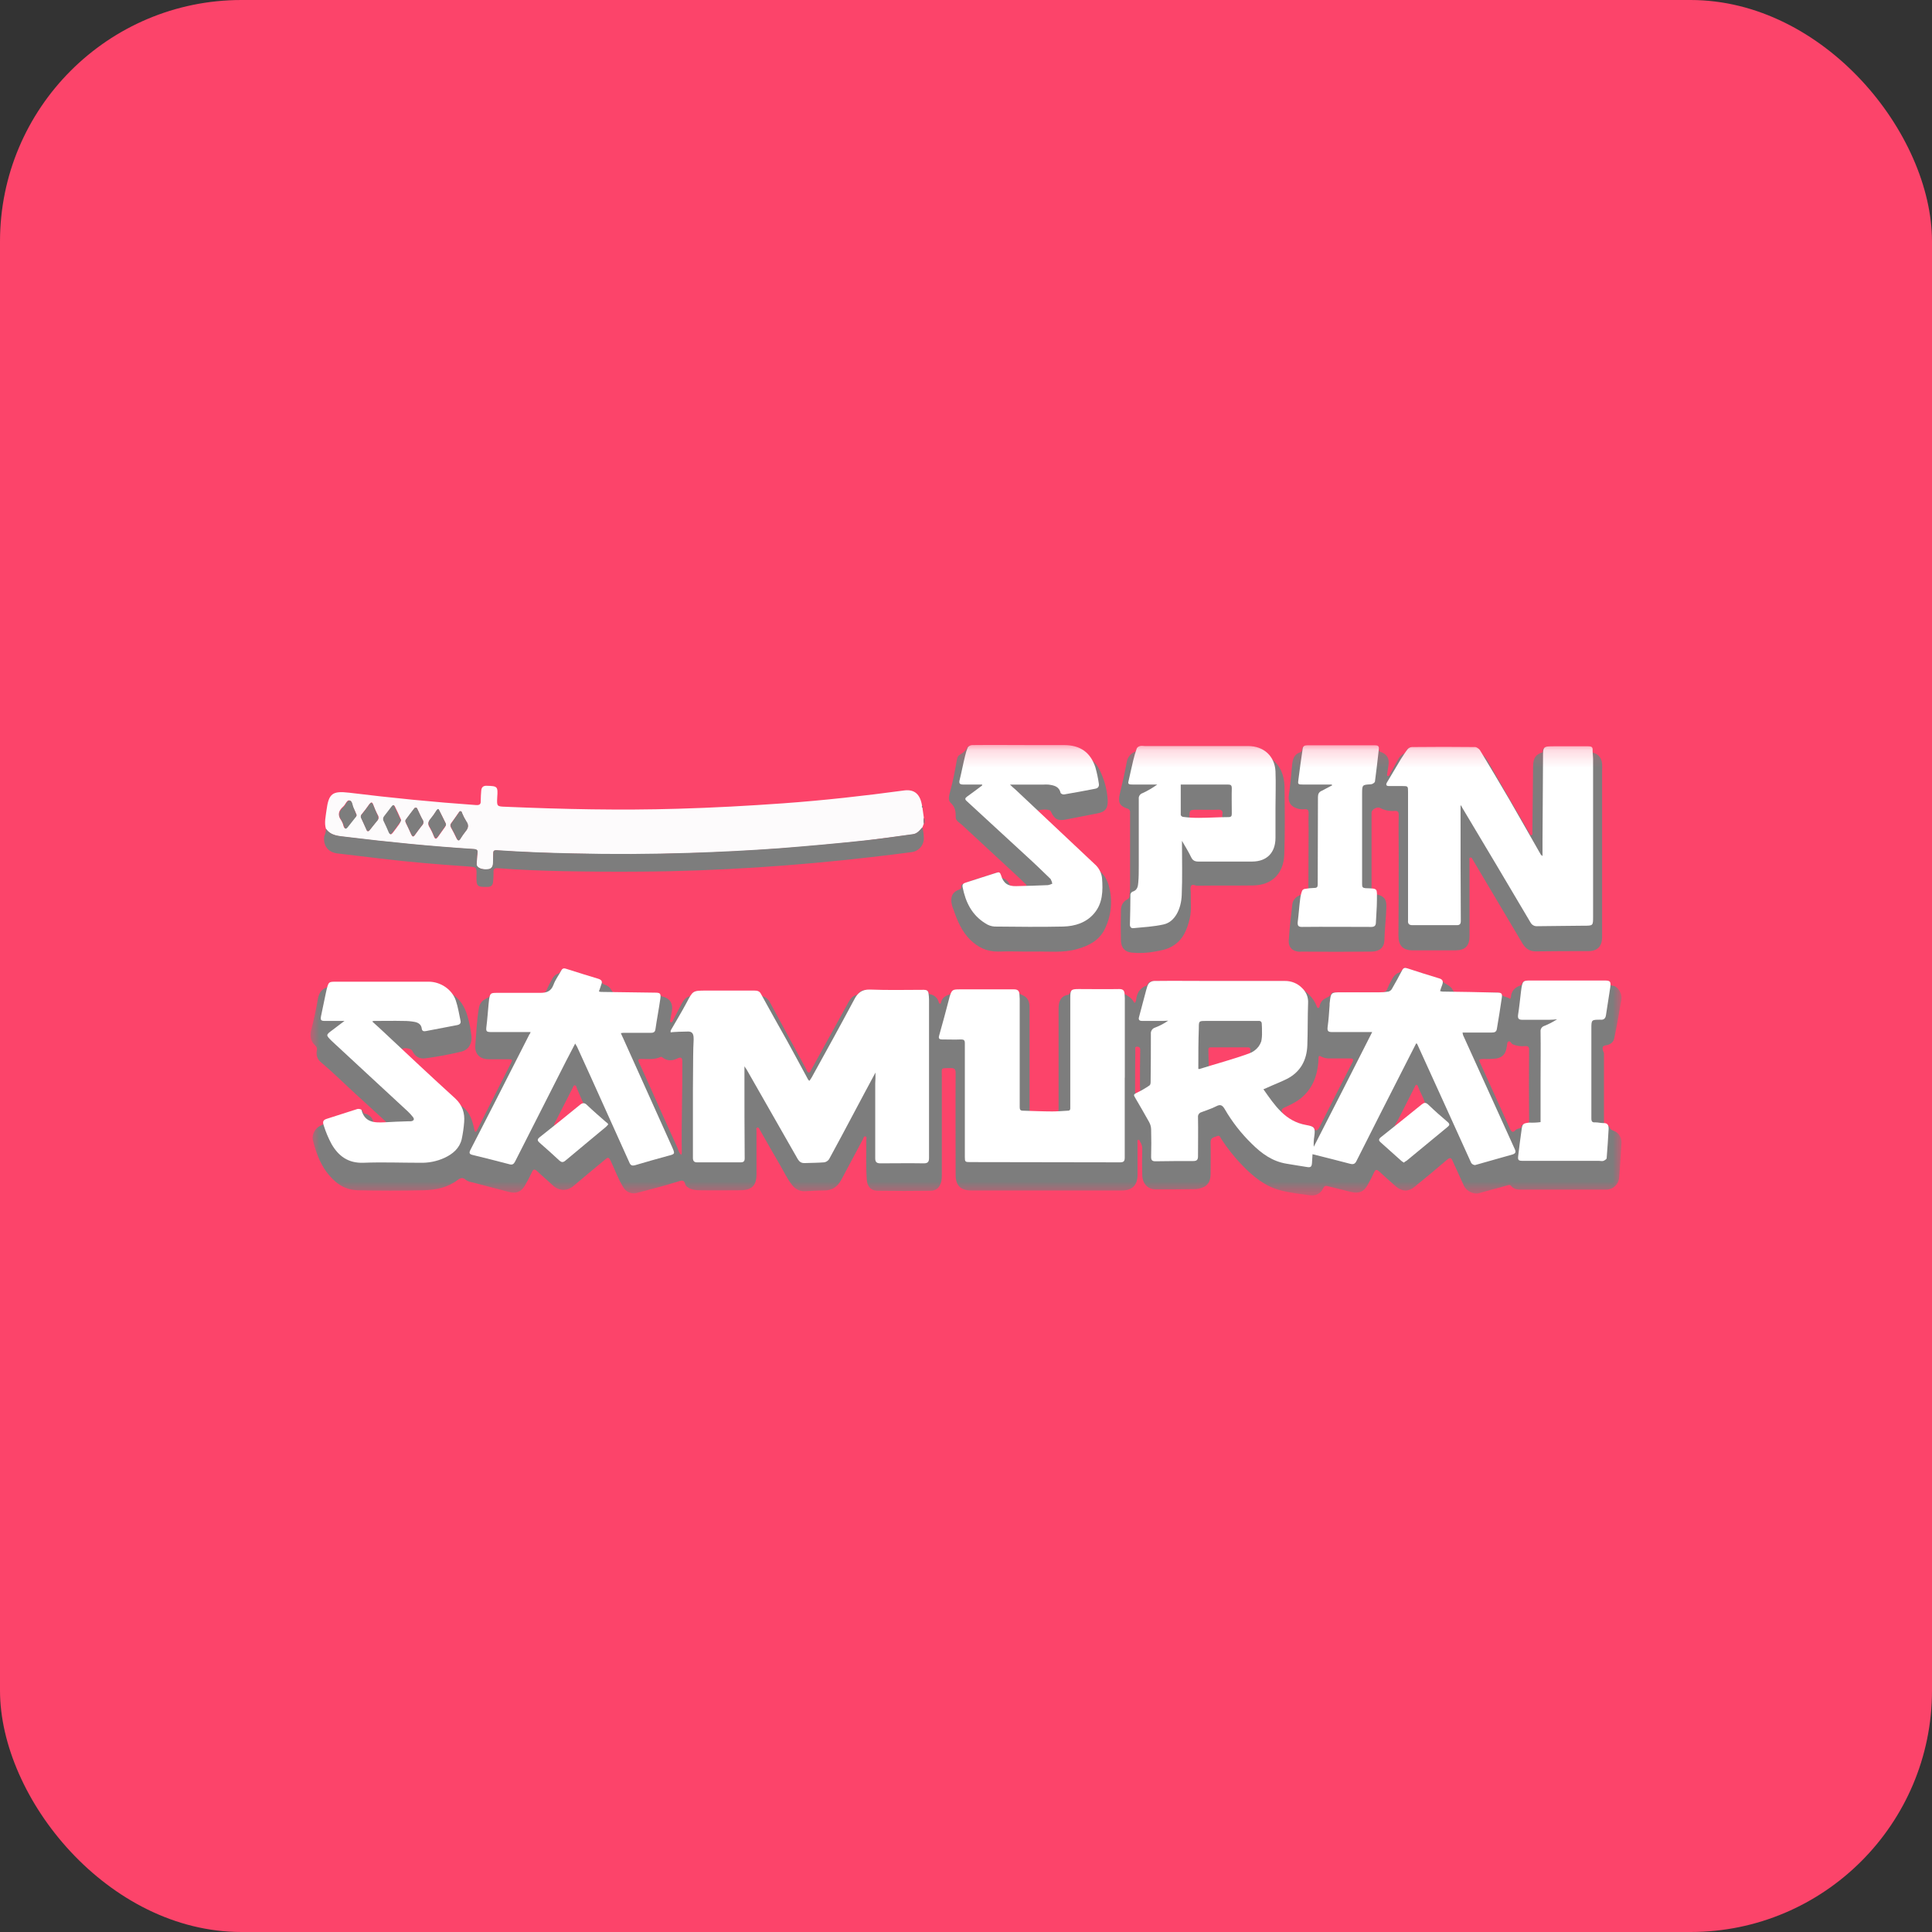
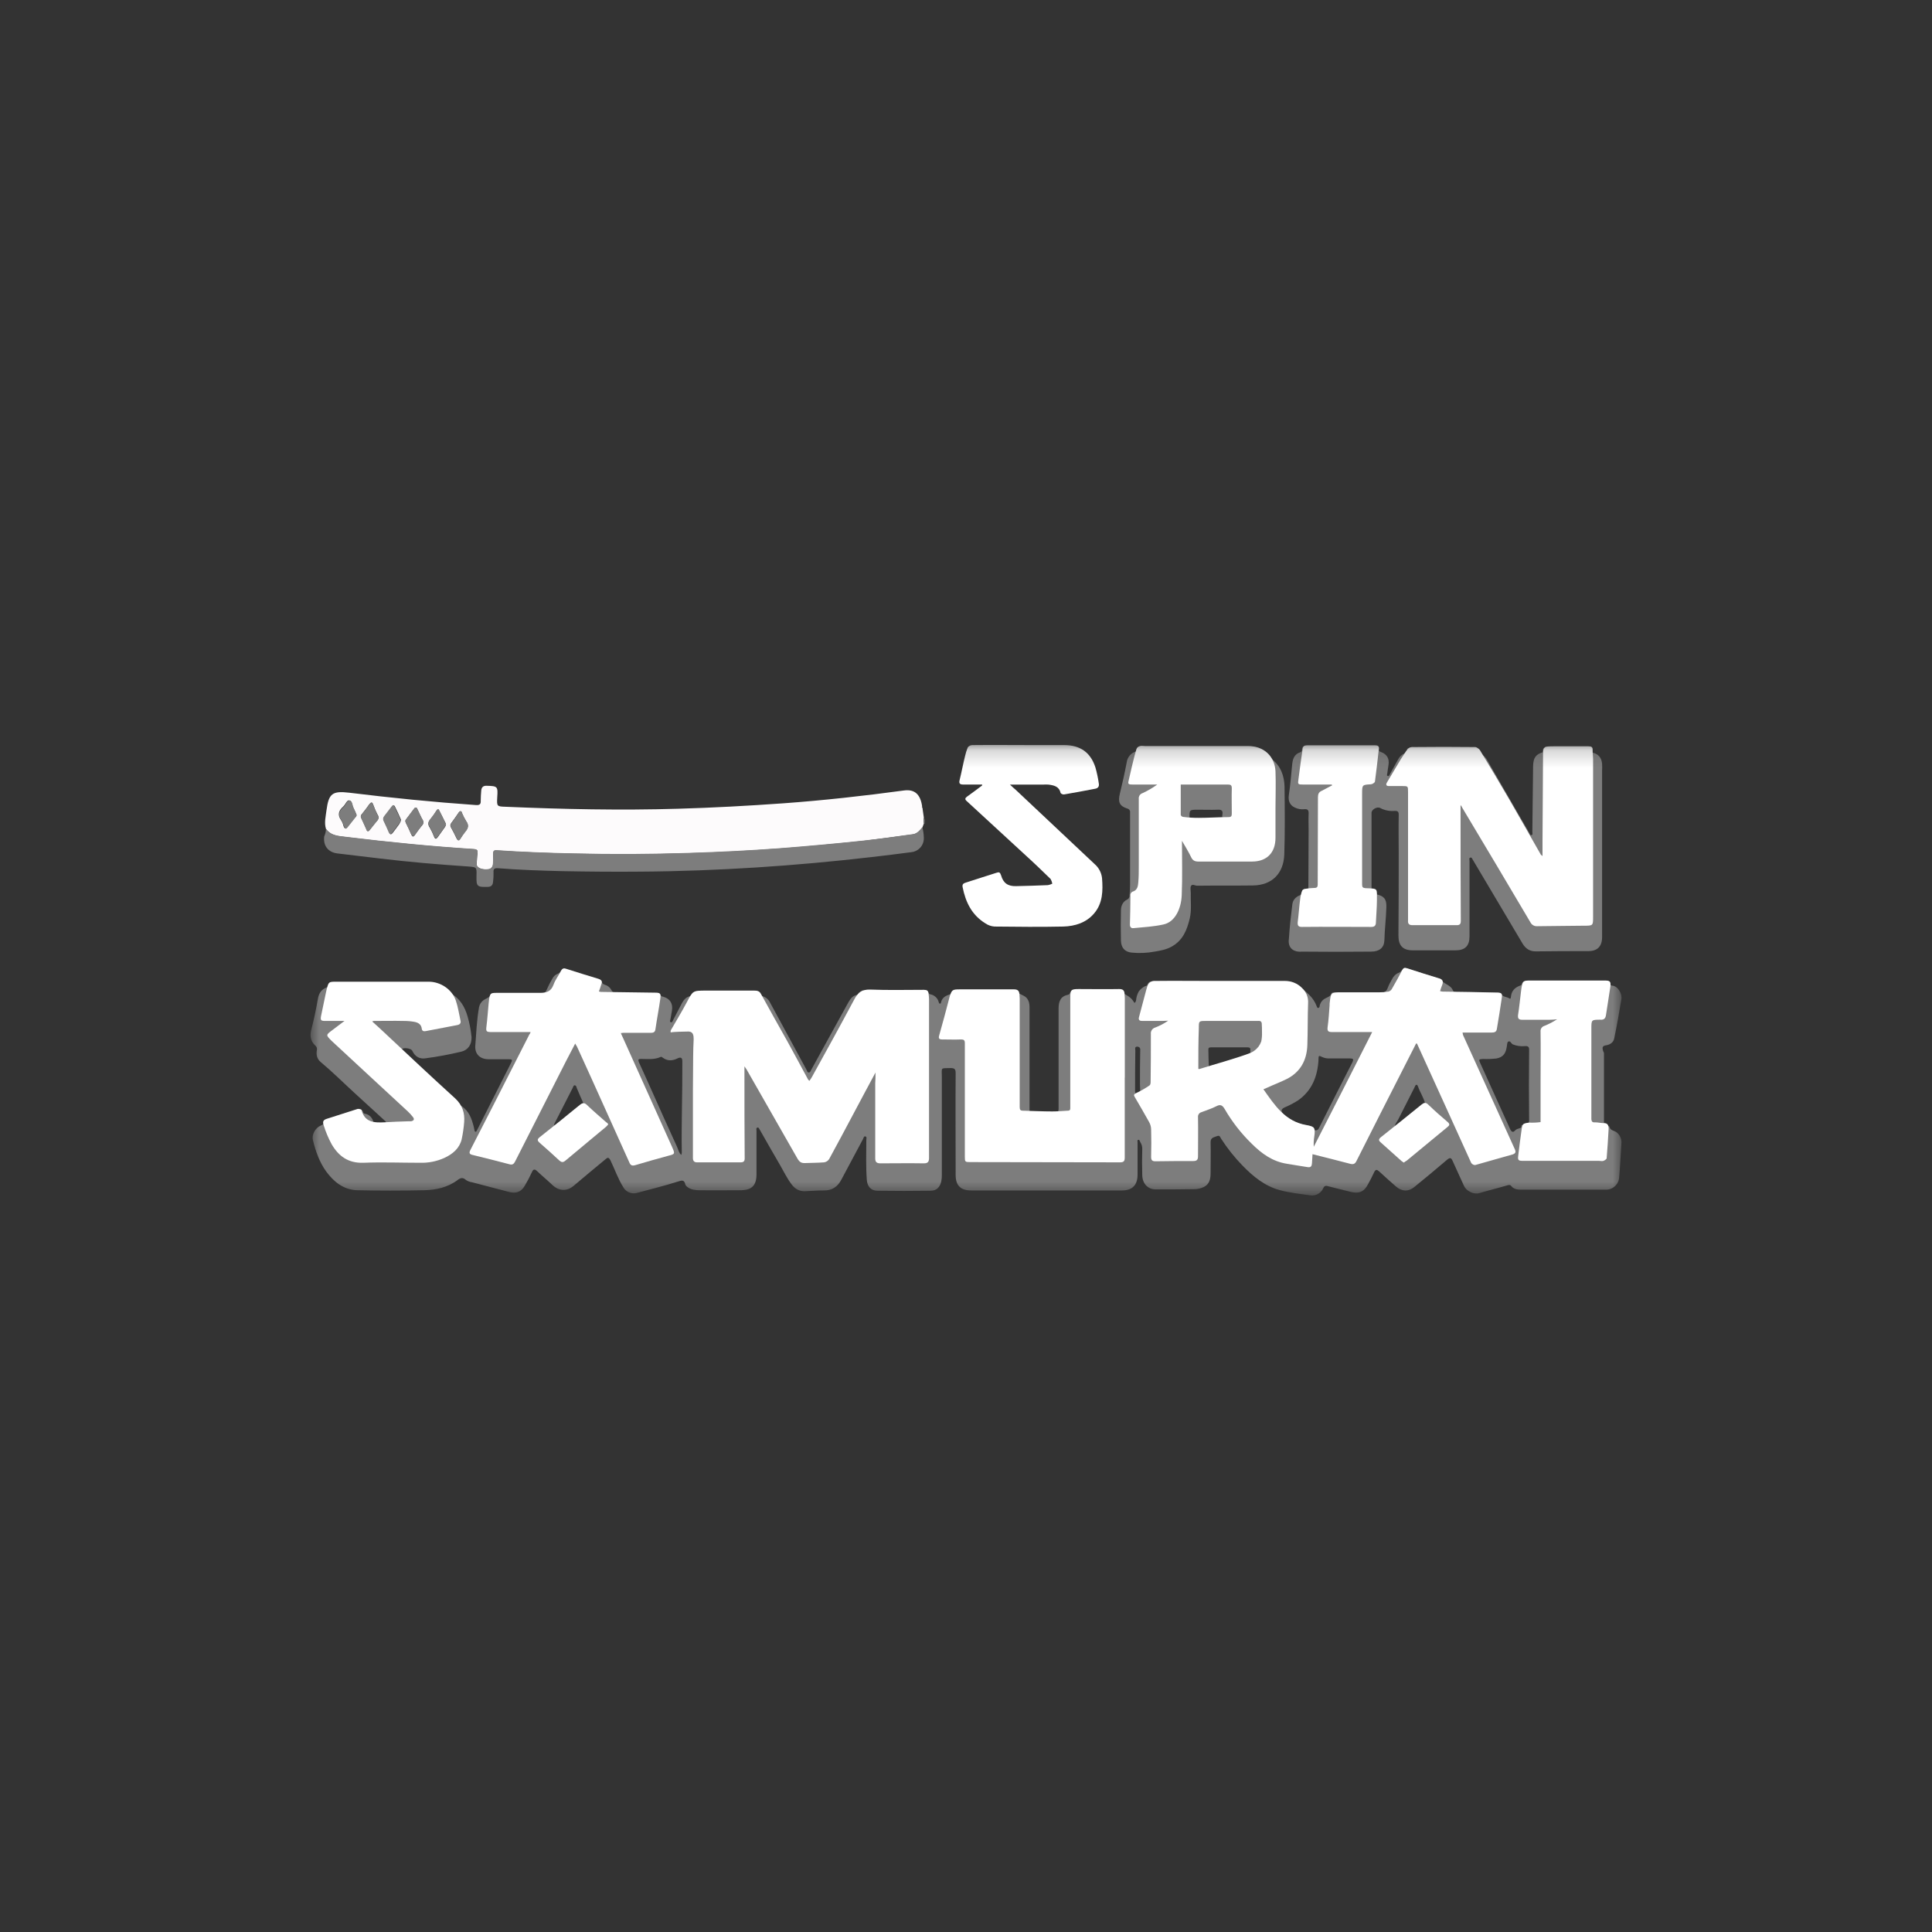
<svg xmlns="http://www.w3.org/2000/svg" width="112" height="112" viewBox="0 0 112 112" fill="none">
  <rect x="0" y="0" width="112" height="112" fill="#333333" stroke="none" />
-   <rect width="112" height="112" rx="14" fill="#FC446A" />
  <mask id="mask0_3435_22525" style="mask-type:luminance" maskUnits="userSpaceOnUse" x="18" y="43" width="76" height="27">
    <path d="M94 43.186H18V69.306H94V43.186Z" fill="white" />
  </mask>
  <g mask="url(#mask0_3435_22525)">
    <path d="M53.472 46.812C53.501 47.011 53.529 47.212 53.556 47.399C53.528 47.511 53.528 47.629 53.556 47.742C53.528 47.813 53.499 47.885 53.472 47.97C53.329 48.14 53.171 48.328 52.928 48.371C51.984 48.499 51.025 48.625 50.082 48.742C48.465 48.912 46.849 49.072 45.233 49.186C43.487 49.315 41.728 49.415 39.982 49.458C37.736 49.529 35.494 49.543 33.245 49.487C31.756 49.458 30.27 49.402 28.782 49.301C28.638 49.286 28.595 49.344 28.595 49.47C28.595 49.67 28.581 49.87 28.581 50.07C28.585 50.111 28.581 50.152 28.569 50.192C28.557 50.231 28.537 50.267 28.51 50.298C28.483 50.329 28.45 50.354 28.413 50.371C28.376 50.389 28.336 50.399 28.295 50.4C27.952 50.429 27.68 50.329 27.637 50.157C27.622 50.128 27.637 50.099 27.637 50.057C27.651 49.87 27.651 49.671 27.68 49.484C27.709 49.298 27.651 49.241 27.465 49.23C24.991 49.073 22.53 48.83 20.084 48.529C19.655 48.471 19.198 48.471 18.899 48.057C18.784 47.7 18.884 47.328 18.927 46.97C19.056 45.997 19.27 45.84 20.244 45.954C22.689 46.254 25.136 46.498 27.582 46.669C27.781 46.684 27.882 46.641 27.868 46.426C27.868 46.227 27.882 46.026 27.897 45.84C27.911 45.64 28.011 45.539 28.226 45.553C28.841 45.568 28.87 45.596 28.826 46.211C28.798 46.74 28.798 46.755 29.312 46.769C32.646 46.912 35.964 46.984 39.297 46.884C41.33 46.826 43.374 46.714 45.406 46.569C47.751 46.399 50.083 46.139 52.401 45.825C53.015 45.74 53.359 46.039 53.459 46.757C53.443 46.769 53.429 46.797 53.472 46.812ZM24.148 46.828C24.063 46.813 24.033 46.842 24.019 46.871C23.861 47.085 23.704 47.3 23.533 47.515C23.475 47.586 23.504 47.643 23.533 47.714C23.646 47.929 23.747 48.157 23.845 48.385C23.903 48.499 23.959 48.543 24.045 48.414C24.188 48.214 24.317 48.028 24.474 47.842C24.513 47.802 24.537 47.751 24.543 47.696C24.548 47.642 24.534 47.587 24.503 47.541C24.389 47.341 24.303 47.126 24.203 46.926C24.175 46.869 24.161 46.828 24.148 46.828ZM26.694 47.028C26.651 47.028 26.623 47.071 26.594 47.099C26.451 47.313 26.308 47.514 26.15 47.728C26.079 47.828 26.107 47.897 26.15 47.982C26.265 48.182 26.365 48.383 26.465 48.597C26.523 48.726 26.594 48.754 26.68 48.626C26.771 48.478 26.871 48.335 26.979 48.199C27.148 48.013 27.178 47.827 27.022 47.612C26.932 47.459 26.851 47.302 26.779 47.14C26.765 47.082 26.751 47.026 26.693 47.026L26.694 47.028ZM20.671 47.241C20.621 47.102 20.559 46.968 20.485 46.84C20.4 46.683 20.414 46.411 20.242 46.397C20.099 46.382 20.027 46.651 19.884 46.769C19.63 46.997 19.555 47.24 19.77 47.541C19.838 47.645 19.887 47.762 19.913 47.884C19.971 48.053 20.042 48.07 20.142 47.927C20.285 47.741 20.428 47.57 20.571 47.383C20.6 47.372 20.625 47.353 20.643 47.327C20.661 47.302 20.671 47.272 20.671 47.241ZM23.246 47.556V47.513C23.131 47.251 23.017 46.997 22.888 46.743C22.831 46.643 22.774 46.7 22.731 46.758C22.588 46.944 22.445 47.144 22.301 47.316C22.262 47.355 22.238 47.406 22.233 47.461C22.228 47.516 22.242 47.571 22.273 47.616C22.372 47.816 22.472 48.031 22.559 48.245C22.616 48.403 22.688 48.389 22.773 48.274C22.902 48.117 23.016 47.945 23.145 47.774C23.187 47.705 23.221 47.632 23.246 47.555V47.556ZM21.329 48.183C21.387 48.183 21.414 48.14 21.444 48.098C21.587 47.929 21.715 47.741 21.858 47.583C21.907 47.538 21.938 47.476 21.943 47.41C21.948 47.344 21.928 47.278 21.887 47.226C21.788 47.037 21.703 46.841 21.633 46.639C21.576 46.481 21.519 46.496 21.419 46.61C21.276 46.81 21.133 47.011 20.975 47.197C20.944 47.225 20.924 47.264 20.919 47.306C20.913 47.348 20.923 47.39 20.946 47.426C21.046 47.626 21.133 47.841 21.233 48.055C21.257 48.113 21.257 48.183 21.329 48.183ZM25.85 47.759C25.721 47.505 25.596 47.23 25.449 46.973C25.406 46.888 25.349 46.944 25.306 47.001C25.192 47.171 25.077 47.344 24.949 47.502C24.805 47.659 24.791 47.803 24.92 47.988C25.015 48.153 25.096 48.325 25.163 48.503C25.221 48.66 25.292 48.646 25.377 48.532L25.806 47.929C25.821 47.87 25.864 47.827 25.85 47.759Z" fill="#FDFBFC" />
    <path d="M18.896 48.042C19.182 48.457 19.64 48.457 20.082 48.514C22.542 48.815 25.003 49.058 27.463 49.215C27.649 49.23 27.717 49.286 27.677 49.469C27.648 49.655 27.648 49.841 27.634 50.042V50.142C27.677 50.311 27.949 50.428 28.292 50.385C28.478 50.37 28.564 50.242 28.578 50.055C28.578 49.855 28.593 49.655 28.593 49.455C28.593 49.326 28.636 49.285 28.779 49.285C30.267 49.385 31.754 49.443 33.242 49.472C35.488 49.529 37.73 49.515 39.98 49.443C41.725 49.385 43.484 49.3 45.23 49.171C46.847 49.042 48.463 48.899 50.079 48.727C51.038 48.627 51.982 48.484 52.926 48.355C53.169 48.327 53.312 48.141 53.469 47.955C53.52 48.147 53.548 48.344 53.554 48.542C53.568 48.749 53.502 48.955 53.369 49.115C53.235 49.275 53.045 49.377 52.838 49.4C52.066 49.5 51.294 49.6 50.521 49.686C48.304 49.943 46.087 50.144 43.87 50.286C41.624 50.429 39.393 50.515 37.147 50.529C35.631 50.544 34.114 50.529 32.598 50.501C31.354 50.472 30.11 50.429 28.865 50.331C28.665 50.317 28.593 50.374 28.61 50.585C28.615 50.767 28.606 50.949 28.582 51.129C28.567 51.315 28.467 51.415 28.267 51.415C27.652 51.43 27.609 51.386 27.623 50.772C27.637 50.257 27.637 50.271 27.108 50.228C25.42 50.114 23.733 49.974 22.044 49.77L19.541 49.472C19.011 49.401 18.725 49.014 18.797 48.485C18.86 48.346 18.894 48.195 18.896 48.042Z" fill="#7D7D7D" />
    <path d="M53.569 47.759C53.541 47.647 53.541 47.529 53.569 47.416C53.64 47.516 53.598 47.645 53.598 47.746C53.598 47.749 53.597 47.753 53.594 47.756C53.591 47.759 53.587 47.76 53.584 47.76C53.584 47.775 53.569 47.76 53.569 47.76V47.759Z" fill="#7D7D7D" />
-     <path d="M53.472 46.812C53.429 46.783 53.429 46.754 53.458 46.727C53.529 46.754 53.529 46.783 53.472 46.812Z" fill="#7D7D7D" />
    <path d="M24.147 46.828C24.162 46.828 24.176 46.871 24.205 46.912C24.305 47.127 24.391 47.327 24.505 47.527C24.536 47.573 24.55 47.628 24.545 47.683C24.54 47.737 24.515 47.789 24.477 47.828C24.333 48.014 24.19 48.214 24.047 48.4C23.962 48.529 23.904 48.485 23.847 48.371C23.747 48.143 23.633 47.928 23.532 47.699C23.503 47.628 23.475 47.57 23.532 47.499C23.69 47.285 23.847 47.07 24.018 46.856C24.032 46.84 24.061 46.812 24.147 46.828Z" fill="#7D7D7D" />
    <path d="M26.693 47.026C26.764 47.026 26.777 47.084 26.793 47.14C26.859 47.304 26.941 47.462 27.036 47.612C27.193 47.826 27.15 48.013 26.992 48.199C26.884 48.336 26.784 48.479 26.692 48.628C26.607 48.771 26.549 48.742 26.478 48.599C26.378 48.4 26.278 48.184 26.163 47.984C26.119 47.9 26.091 47.815 26.163 47.73C26.306 47.531 26.449 47.316 26.606 47.101C26.622 47.055 26.639 47.026 26.693 47.026Z" fill="#7D7D7D" />
    <path d="M20.67 47.241C20.667 47.301 20.642 47.357 20.599 47.398C20.457 47.584 20.313 47.759 20.169 47.941C20.055 48.084 20 48.07 19.941 47.898C19.908 47.778 19.86 47.663 19.798 47.555C19.569 47.255 19.655 47.011 19.912 46.783C20.041 46.669 20.112 46.397 20.269 46.411C20.439 46.425 20.427 46.712 20.512 46.855C20.556 46.969 20.612 47.112 20.67 47.241Z" fill="#7D7D7D" />
    <path d="M23.245 47.555C23.231 47.64 23.16 47.698 23.116 47.769C23.002 47.941 22.873 48.098 22.744 48.267C22.659 48.382 22.601 48.396 22.529 48.239C22.445 48.024 22.343 47.824 22.243 47.609C22.216 47.563 22.204 47.508 22.209 47.454C22.214 47.4 22.236 47.349 22.272 47.309L22.701 46.751C22.745 46.693 22.816 46.622 22.859 46.736C22.988 46.99 23.102 47.251 23.216 47.509C23.245 47.513 23.245 47.541 23.245 47.555Z" fill="#7D7D7D" />
    <path d="M21.329 48.183C21.258 48.168 21.258 48.112 21.229 48.069C21.129 47.854 21.043 47.654 20.943 47.439C20.919 47.404 20.909 47.362 20.915 47.32C20.92 47.278 20.94 47.239 20.972 47.211C21.129 47.024 21.272 46.825 21.416 46.624C21.5 46.509 21.559 46.495 21.63 46.653C21.714 46.852 21.787 47.053 21.884 47.239C21.955 47.383 21.955 47.483 21.855 47.597C21.712 47.766 21.583 47.94 21.44 48.112C21.415 48.142 21.389 48.183 21.329 48.183Z" fill="#7D7D7D" />
    <path d="M25.85 47.759C25.857 47.785 25.856 47.812 25.848 47.837C25.841 47.862 25.826 47.885 25.807 47.902L25.378 48.503C25.293 48.617 25.235 48.632 25.163 48.474C25.097 48.296 25.016 48.124 24.92 47.959C24.806 47.773 24.806 47.644 24.949 47.473C25.081 47.316 25.2 47.148 25.306 46.972C25.35 46.915 25.406 46.858 25.45 46.944C25.593 47.227 25.721 47.498 25.85 47.759Z" fill="#7D7D7D" />
    <path d="M93.081 60.601C93.324 60.572 93.539 60.432 93.581 60.186C93.739 59.424 93.868 58.67 93.996 57.912C94.039 57.625 93.81 57.168 93.467 57.139C93.437 57.141 93.407 57.132 93.384 57.114C93.36 57.095 93.344 57.069 93.338 57.039C93.324 56.853 93.195 56.87 93.067 56.87H88.663C88.477 56.87 88.277 56.812 88.205 57.084C88.205 57.113 88.147 57.127 88.105 57.142C87.804 57.256 87.619 57.457 87.59 57.785C87.59 57.843 87.561 57.929 87.505 57.885C87.362 57.785 87.162 57.801 87.061 57.671C86.961 57.541 86.862 57.542 86.733 57.542H84.498C84.369 57.542 84.269 57.514 84.212 57.385C84.083 57.084 83.682 57.055 83.525 56.77C83.51 56.756 83.482 56.756 83.454 56.741C82.825 56.541 82.195 56.341 81.565 56.154C81.494 56.126 81.408 56.054 81.337 56.169C81.322 56.183 81.308 56.212 81.293 56.226C81.222 56.27 81.194 56.355 81.107 56.384C80.893 56.455 80.764 56.627 80.663 56.828C80.573 56.978 80.496 57.135 80.435 57.299C80.364 57.486 80.248 57.542 80.049 57.542C79.176 57.528 78.303 57.542 77.431 57.542C77.346 57.542 77.217 57.514 77.188 57.586C77.13 57.772 76.959 57.8 76.816 57.886C76.734 57.929 76.664 57.99 76.609 58.065C76.555 58.139 76.518 58.225 76.501 58.316C76.504 58.34 76.499 58.364 76.486 58.385C76.473 58.406 76.453 58.422 76.43 58.43C76.359 58.444 76.345 58.372 76.33 58.33C76.144 57.83 75.757 57.514 75.343 57.229C75.314 57.2 75.285 57.186 75.258 57.158C75.029 56.944 74.757 56.886 74.457 56.886H67.061C66.847 56.886 66.603 56.815 66.503 57.115C66.489 57.144 66.418 57.158 66.374 57.172C66.234 57.244 66.111 57.347 66.017 57.473C65.928 57.631 65.874 57.807 65.859 57.988C65.845 58.059 65.788 58.202 65.731 58.088C65.588 57.834 65.344 57.702 65.101 57.573C65.073 57.43 64.958 57.459 64.858 57.459H63.599C63.099 57.459 62.598 57.43 62.111 57.473L62.097 57.459C62.093 57.459 62.089 57.46 62.087 57.463C62.084 57.465 62.082 57.469 62.082 57.473C62.025 57.544 62.011 57.659 61.896 57.673C61.467 57.758 61.367 58.088 61.367 58.459V64.282C61.367 64.451 61.309 64.525 61.167 64.554H59.812C59.654 64.482 59.683 64.354 59.683 64.224V58.399C59.683 58.145 59.626 57.898 59.397 57.755C59.239 57.655 59.04 57.612 58.911 57.454H58.753C58.737 57.439 58.717 57.429 58.696 57.425H55.46C55.438 57.429 55.418 57.439 55.402 57.454H55.263C55.249 57.425 55.235 57.44 55.22 57.454V57.483C55.224 57.483 55.228 57.485 55.23 57.487C55.233 57.49 55.235 57.494 55.235 57.498C55.231 57.498 55.227 57.496 55.224 57.493C55.222 57.491 55.22 57.487 55.22 57.483C55.191 57.526 55.163 57.583 55.136 57.626C54.864 57.697 54.606 57.812 54.549 58.127C54.548 58.142 54.541 58.156 54.531 58.166C54.52 58.177 54.506 58.183 54.491 58.184C54.448 58.184 54.433 58.141 54.42 58.1C54.392 57.984 54.331 57.88 54.245 57.799C54.158 57.717 54.05 57.663 53.934 57.641C53.907 57.638 53.882 57.626 53.862 57.608C53.842 57.591 53.827 57.568 53.819 57.541C53.791 57.398 53.705 57.398 53.591 57.398C52.432 57.398 51.287 57.398 50.129 57.413C50.058 57.413 49.986 57.384 49.929 57.456C49.875 57.472 49.829 57.508 49.8 57.556C49.757 57.541 49.757 57.57 49.771 57.599C49.757 57.628 49.728 57.642 49.714 57.67C49.442 57.699 49.313 57.885 49.185 58.1L47.035 62.004C46.991 62.075 46.977 62.173 46.891 62.173C46.791 62.173 46.791 62.073 46.748 62.004C46.047 60.716 45.347 59.415 44.645 58.127C44.596 58.023 44.521 57.932 44.429 57.862C44.337 57.793 44.23 57.746 44.116 57.726C44.045 57.641 44.032 57.512 43.888 57.498C43.873 57.483 43.873 57.469 43.859 57.469H40.311C40.297 57.469 40.297 57.483 40.282 57.498C40.139 57.512 40.113 57.655 40.039 57.741C39.796 57.784 39.653 57.94 39.539 58.141L39.024 59.129C38.995 59.186 38.981 59.286 38.881 59.257C38.81 59.228 38.852 59.143 38.866 59.088C38.895 58.93 38.924 58.758 38.951 58.602C39.022 58.187 38.851 57.901 38.465 57.786C38.394 57.772 38.322 57.758 38.296 57.686C38.238 57.572 38.153 57.586 38.053 57.586H35.834C35.648 57.586 35.519 57.558 35.433 57.372C35.351 57.233 35.218 57.13 35.062 57.086C34.99 57.057 34.918 57.028 34.892 56.943C34.863 56.828 34.763 56.814 34.678 56.785C34.105 56.616 33.548 56.428 32.976 56.256C32.776 56.198 32.575 56.087 32.461 56.37C32.431 56.405 32.391 56.43 32.346 56.441C32.203 56.497 32.085 56.604 32.017 56.742C31.898 56.94 31.793 57.145 31.702 57.357C31.631 57.543 31.516 57.6 31.316 57.6C30.444 57.586 29.57 57.6 28.698 57.6C28.613 57.6 28.484 57.571 28.455 57.643C28.384 57.843 28.183 57.872 28.04 57.973C27.969 58.023 27.908 58.087 27.861 58.16C27.815 58.234 27.783 58.316 27.768 58.402C27.64 59.131 27.611 59.861 27.554 60.604C27.511 61.104 27.826 61.405 28.326 61.405H29.468C29.711 61.405 29.722 61.434 29.611 61.648L27.723 65.382L27.638 65.551C27.623 65.58 27.595 65.622 27.553 65.609C27.54 65.602 27.529 65.592 27.521 65.579C27.514 65.567 27.51 65.552 27.51 65.538C27.485 65.397 27.452 65.259 27.41 65.123C27.281 64.665 27.067 64.265 26.609 64.035C26.595 64.006 26.58 63.992 26.566 63.964C26.517 63.89 26.447 63.831 26.366 63.795L26.323 63.752C26.195 63.548 26.018 63.381 25.808 63.265C25.808 63.223 25.793 63.208 25.765 63.222C25.722 63.18 25.722 63.18 25.68 63.138C25.652 63.11 25.623 63.081 25.595 63.053C25.515 62.913 25.396 62.798 25.252 62.724C25.253 62.718 25.253 62.712 25.251 62.706C25.249 62.7 25.246 62.695 25.241 62.691C25.237 62.687 25.232 62.684 25.227 62.682C25.221 62.68 25.215 62.679 25.209 62.68C25.159 62.585 25.079 62.51 24.98 62.466C24.98 62.459 24.977 62.451 24.971 62.446C24.966 62.441 24.959 62.438 24.952 62.437C24.883 62.299 24.766 62.192 24.622 62.137C24.622 62.094 24.608 62.079 24.579 62.093C24.579 62.05 24.565 62.036 24.521 62.05C24.319 61.795 24.077 61.573 23.806 61.392C23.806 61.335 23.763 61.307 23.706 61.292C23.614 61.139 23.48 61.014 23.32 60.935H23.303C23.303 60.892 23.288 60.85 23.303 60.821C23.403 60.706 23.846 60.777 23.903 60.92C24.061 61.264 24.347 61.407 24.676 61.35C25.373 61.257 26.065 61.128 26.75 60.964C27.15 60.864 27.35 60.534 27.336 60.117C27.296 59.716 27.22 59.319 27.108 58.931C26.95 58.359 26.65 57.873 26.12 57.576C25.805 57.261 25.448 57.018 25.004 57.018C23.116 57.004 21.214 57.018 19.325 57.018C19.182 57.018 19.096 57.061 19.071 57.204C18.699 57.289 18.498 57.505 18.427 57.906C18.325 58.514 18.196 59.114 18.039 59.715C17.954 60.072 18.01 60.358 18.267 60.601C18.31 60.634 18.342 60.678 18.36 60.728C18.378 60.779 18.38 60.834 18.367 60.886C18.324 61.14 18.367 61.372 18.581 61.558C19.283 62.145 19.912 62.774 20.584 63.389C21.157 63.904 21.714 64.433 22.287 64.948C22.33 64.991 22.401 65.019 22.371 65.106C22.342 65.163 22.271 65.149 22.228 65.149H21.829C21.715 65.149 21.66 65.12 21.629 64.991C21.601 64.893 21.548 64.803 21.476 64.73C21.403 64.657 21.313 64.605 21.214 64.576C21.157 64.562 21.071 64.562 21.057 64.492C21.014 64.292 20.899 64.334 20.771 64.377C20.184 64.564 19.598 64.749 19.011 64.95C18.926 64.979 18.825 64.993 18.797 65.079C18.768 65.193 18.679 65.205 18.594 65.251C18.279 65.379 18.065 65.78 18.136 66.08C18.294 66.724 18.508 67.351 18.908 67.911C19.352 68.512 19.909 68.97 20.696 68.999C21.983 69.028 23.285 69.028 24.573 68.999C25.274 68.984 25.947 68.841 26.521 68.412C26.707 68.269 26.836 68.243 27.021 68.412C27.13 68.48 27.252 68.524 27.379 68.541C28.094 68.727 28.809 68.912 29.51 69.099C29.896 69.199 30.197 69.113 30.411 68.756C30.569 68.491 30.712 68.219 30.841 67.94C30.912 67.783 30.984 67.754 31.127 67.882C31.428 68.169 31.742 68.426 32.042 68.713C32.414 69.055 32.872 69.07 33.258 68.741C33.859 68.226 34.475 67.725 35.09 67.211C35.233 67.082 35.289 67.082 35.39 67.269C35.644 67.798 35.834 68.356 36.152 68.856C36.231 68.981 36.347 69.077 36.484 69.131C36.621 69.185 36.772 69.194 36.914 69.157C37.701 68.943 38.474 68.757 39.246 68.513C39.489 68.442 39.661 68.344 39.732 68.671C39.756 68.729 39.797 68.779 39.85 68.812C40.05 68.97 40.309 68.999 40.552 68.999C41.338 69.013 42.139 68.999 42.923 68.999C43.581 68.999 43.855 68.727 43.855 68.067V65.551C43.855 65.48 43.811 65.394 43.912 65.365C43.997 65.35 44.012 65.45 44.055 65.508C44.441 66.195 44.828 66.863 45.228 67.553C45.442 67.925 45.629 68.315 45.886 68.654C46.086 68.926 46.344 69.069 46.673 69.055C47.03 69.04 47.388 69.011 47.746 69.011C48.232 69.026 48.561 68.797 48.776 68.382C49.191 67.61 49.605 66.823 50.02 66.051C50.064 65.98 50.064 65.851 50.178 65.881C50.263 65.91 50.221 66.025 50.221 66.096C50.221 66.868 50.192 67.64 50.25 68.399C50.279 68.785 50.493 69.028 50.865 69.028C51.895 69.043 52.925 69.043 53.955 69.028C54.298 69.028 54.499 68.814 54.57 68.47C54.593 68.348 54.603 68.223 54.599 68.099V62.432C54.599 61.86 54.499 61.932 55.114 61.917C55.328 61.917 55.4 61.975 55.4 62.203C55.385 64.177 55.4 66.137 55.4 68.111C55.4 68.726 55.686 69.012 56.301 69.012H65.044C65.644 69.012 65.945 68.697 65.945 68.097V66.234C65.945 66.176 65.916 66.091 65.988 66.076C66.06 66.062 66.073 66.147 66.102 66.205C66.188 66.336 66.228 66.492 66.217 66.649C66.202 67.135 66.202 67.622 66.217 68.093C66.217 68.608 66.532 68.951 67.004 68.951C67.747 68.951 68.477 68.951 69.221 68.937C69.419 68.939 69.615 68.894 69.793 68.808C70.122 68.639 70.179 68.337 70.179 68.007C70.179 67.407 70.194 66.805 70.179 66.205C70.179 65.933 70.393 65.933 70.551 65.862C70.72 65.791 70.737 65.933 70.794 66.019C71.156 66.579 71.573 67.101 72.039 67.579C72.654 68.208 73.326 68.764 74.199 68.995C74.772 69.152 75.372 69.209 75.959 69.295C76.11 69.318 76.264 69.291 76.398 69.219C76.532 69.147 76.639 69.033 76.703 68.894C76.774 68.737 76.86 68.725 76.989 68.766C77.433 68.88 77.861 68.98 78.305 69.095C78.776 69.21 79.077 69.095 79.306 68.651C79.434 68.423 79.549 68.193 79.663 67.95C79.748 67.781 79.821 67.793 79.95 67.907C80.278 68.208 80.593 68.494 80.922 68.779C81.266 69.08 81.652 69.094 81.995 68.808C82.625 68.293 83.254 67.778 83.884 67.235C84.053 67.092 84.127 67.106 84.213 67.306C84.427 67.792 84.656 68.264 84.871 68.751C84.999 69.037 85.429 69.266 85.757 69.166C86.287 69.008 86.83 68.879 87.359 68.722C87.459 68.693 87.546 68.664 87.614 68.765C87.757 68.934 87.957 68.965 88.157 68.965H93.064C93.265 68.975 93.462 68.906 93.612 68.772C93.762 68.638 93.853 68.45 93.865 68.249C93.923 67.606 93.95 66.948 93.994 66.302C94.007 66.176 93.989 66.049 93.939 65.932C93.89 65.816 93.811 65.714 93.711 65.637C93.568 65.537 93.339 65.537 93.296 65.307C93.296 65.293 93.238 65.278 93.211 65.278C92.997 65.307 92.983 65.178 92.983 65.024V61.044C92.84 60.729 92.898 60.629 93.083 60.6L93.081 60.601ZM32.172 65.079L33.202 63.061C33.231 63.004 33.245 62.904 33.331 62.918C33.402 62.933 33.415 63.003 33.431 63.061C33.559 63.362 33.684 63.662 33.817 63.948C33.545 64.091 33.316 64.305 33.087 64.492C32.772 64.746 32.473 65.035 32.129 65.264C32.121 65.199 32.136 65.133 32.172 65.078V65.079ZM31.543 65.78C31.458 65.837 31.385 65.909 31.3 65.966C31.382 65.909 31.466 65.837 31.542 65.78H31.543ZM39.524 66.838C39.518 66.877 39.509 66.916 39.496 66.953C39.352 66.824 39.326 66.666 39.267 66.523C38.738 65.365 38.223 64.22 37.708 63.061C37.479 62.561 37.264 62.06 37.035 61.574C36.978 61.43 37.007 61.387 37.15 61.387C37.536 61.387 37.922 61.445 38.294 61.273C38.337 61.244 38.379 61.287 38.423 61.316C38.694 61.516 38.981 61.502 39.27 61.359C39.469 61.259 39.556 61.316 39.556 61.529C39.567 63.291 39.496 65.064 39.524 66.838ZM82.038 64.364C81.637 64.679 81.276 65.036 80.852 65.323C80.867 65.153 80.995 65.022 81.066 64.879C81.382 64.249 81.696 63.634 82.011 63.016C82.04 62.972 82.04 62.901 82.111 62.887C82.182 62.887 82.182 62.958 82.21 63.001C82.325 63.331 82.526 63.616 82.611 63.96C82.382 64.045 82.225 64.214 82.039 64.361L82.038 64.364ZM76.431 61.446C76.445 61.174 76.431 61.174 76.674 61.288C76.8 61.34 76.937 61.365 77.074 61.359H78.26C78.429 61.359 78.489 61.388 78.403 61.574C77.759 62.818 77.133 64.077 76.5 65.322C76.443 65.436 76.386 65.576 76.2 65.508C76.2 65.365 76.115 65.308 75.985 65.294C75.499 65.209 75.041 65.079 74.63 64.779C74.548 64.72 74.471 64.653 74.402 64.579C74.396 64.58 74.39 64.579 74.384 64.577C74.379 64.576 74.373 64.572 74.369 64.568C74.365 64.564 74.362 64.559 74.36 64.553C74.358 64.548 74.358 64.542 74.358 64.536L74.402 64.579C74.387 64.565 74.373 64.536 74.344 64.521C74.244 64.352 74.315 64.267 74.487 64.192C74.751 64.079 75.006 63.945 75.249 63.791C76.065 63.219 76.379 62.39 76.435 61.446H76.431ZM70.05 60.845C70.05 60.731 70.108 60.716 70.208 60.716H72.34C72.454 60.716 72.497 60.774 72.483 60.874V61.088C71.997 61.331 71.466 61.446 70.952 61.617C70.666 61.717 70.38 61.846 70.08 61.889C70.066 61.532 70.051 61.188 70.051 60.845H70.05ZM65.859 63.434C65.819 63.375 65.799 63.305 65.802 63.234C65.802 62.462 65.802 61.675 65.816 60.903C65.816 60.818 65.759 60.674 65.93 60.674C66.088 60.688 66.117 60.788 66.1 60.928C66.085 61.572 66.085 62.215 66.085 62.859C66.085 63.002 66.1 63.145 66.1 63.288C66.04 63.365 65.953 63.416 65.857 63.431C65.829 63.48 65.814 63.534 65.814 63.589C65.822 63.536 65.838 63.484 65.859 63.434ZM87.529 65.422C86.956 64.164 86.385 62.89 85.812 61.632C85.712 61.418 85.728 61.403 85.97 61.389C86.232 61.4 86.496 61.391 86.757 61.36C87.1 61.289 87.257 61.117 87.329 60.788C87.327 60.763 87.332 60.738 87.343 60.716C87.372 60.602 87.358 60.43 87.428 60.387C87.557 60.302 87.597 60.501 87.7 60.544C87.922 60.634 88.163 60.669 88.401 60.644C88.588 60.63 88.655 60.688 88.644 60.888C88.63 62.242 88.63 63.605 88.644 64.952C88.644 65.096 88.601 65.152 88.458 65.152C88.415 65.152 88.344 65.109 88.315 65.181C88.286 65.195 88.272 65.21 88.244 65.224C88.2 65.224 88.186 65.253 88.2 65.282C88.202 65.311 88.198 65.34 88.186 65.367C88.086 65.424 87.957 65.424 87.858 65.51C87.7 65.696 87.614 65.61 87.529 65.425V65.422Z" fill="#7D7D7D" />
    <path d="M65.342 46.869C65.396 46.88 65.444 46.911 65.476 46.956C65.507 47.002 65.52 47.058 65.511 47.112V51.303C65.511 51.503 65.497 51.718 65.482 51.918C65.485 51.967 65.473 52.014 65.447 52.056C65.421 52.096 65.384 52.129 65.339 52.147C65.085 52.276 64.982 52.519 64.982 52.776C64.968 53.363 64.968 53.949 64.982 54.536C64.996 54.936 65.196 55.179 65.597 55.223C66.045 55.268 66.498 55.248 66.941 55.165C67.27 55.108 67.614 55.051 67.914 54.879C68.572 54.522 68.815 53.906 68.973 53.233C69.087 52.747 69.016 52.246 69.031 51.76C69.031 51.631 68.987 51.459 69.045 51.359C69.13 51.216 69.288 51.359 69.417 51.345C70.49 51.331 71.563 51.345 72.635 51.331C73.764 51.316 74.409 50.615 74.451 49.543C74.495 48.241 74.48 46.925 74.466 45.609C74.451 44.965 74.237 44.379 73.693 43.978C73.387 43.478 72.941 43.264 72.371 43.264H66.26C66.032 43.264 65.874 43.307 65.846 43.565C65.706 43.607 65.582 43.69 65.488 43.801C65.394 43.913 65.334 44.049 65.316 44.194C65.202 44.809 65.062 45.425 64.916 46.025C64.801 46.497 64.901 46.726 65.345 46.872L65.342 46.869ZM70.577 46.94C70.805 46.926 70.906 46.984 70.863 47.227C70.849 47.298 70.863 47.384 70.849 47.455C70.9 47.472 70.953 47.481 71.006 47.484C70.952 47.489 70.898 47.479 70.849 47.455C70.22 47.501 69.588 47.496 68.96 47.441C68.946 46.94 68.946 46.94 69.461 46.94C69.832 46.94 70.204 46.955 70.577 46.94Z" fill="#7D7D7D" />
-     <path d="M55.402 47.37C55.402 47.584 55.616 47.685 55.759 47.813C56.788 48.757 57.804 49.715 58.835 50.66C59.035 50.846 59.236 51.032 59.422 51.218C59.48 51.261 59.58 51.361 59.422 51.375C59.16 51.39 58.897 51.39 58.635 51.375C58.607 51.375 58.551 51.318 58.535 51.291C58.499 51.197 58.441 51.114 58.366 51.047C58.292 50.98 58.203 50.931 58.106 50.904C58.063 50.89 58.006 50.847 58.006 50.805C57.977 50.462 57.792 50.59 57.606 50.647C57.521 50.676 57.419 50.705 57.334 50.732C56.89 50.889 56.418 50.986 55.979 51.203C55.836 51.232 55.678 51.247 55.725 51.458C55.717 51.487 55.701 51.514 55.678 51.535C55.655 51.555 55.627 51.568 55.596 51.572C55.253 51.701 55.124 51.915 55.152 52.287C55.173 52.446 55.217 52.6 55.281 52.746C55.495 53.375 55.753 53.99 56.24 54.477C56.698 54.92 57.213 55.178 57.885 55.163C58.586 55.135 59.301 55.178 60.002 55.163C60.818 55.149 61.633 55.248 62.434 55.02C63.107 54.834 63.693 54.534 64.022 53.904C64.403 53.158 64.506 52.301 64.314 51.486C64.215 51.042 64.014 50.656 63.613 50.398C63.584 50.355 63.556 50.298 63.529 50.255C63.487 50.16 63.409 50.084 63.313 50.046C63.155 49.888 62.984 49.745 62.827 49.588C62.781 49.49 62.699 49.413 62.598 49.373C62.428 49.204 62.24 49.044 62.069 48.873C62.069 48.83 62.04 48.802 61.984 48.802L61.498 48.358C61.448 48.263 61.367 48.187 61.269 48.144C61.1 47.974 60.912 47.814 60.74 47.643C60.7 47.566 60.634 47.506 60.553 47.474C60.384 47.331 60.225 47.173 60.053 47.03C60.182 46.93 60.74 46.887 60.869 46.987C60.895 47.004 60.915 47.029 60.926 47.058C61.14 47.516 61.341 47.602 61.827 47.502L63.587 47.159C64.073 47.074 64.231 46.873 64.216 46.386C64.179 45.767 64.014 45.162 63.732 44.609C63.622 44.377 63.453 44.178 63.242 44.033C63.227 44.019 63.227 44.004 63.213 43.99C63.227 43.947 63.213 43.919 63.169 43.932C63.078 43.798 62.961 43.681 62.827 43.589C62.841 43.546 62.827 43.546 62.783 43.56C62.747 43.534 62.709 43.51 62.669 43.489C62.528 43.365 62.354 43.286 62.169 43.261C62.111 43.261 62.04 43.246 61.982 43.246H56.261C56.203 43.246 56.147 43.261 56.103 43.261C56.019 43.489 55.849 43.633 55.632 43.761C55.517 43.819 55.489 43.961 55.462 44.091C55.362 44.678 55.248 45.276 55.09 45.85C55.033 46.079 54.933 46.365 55.105 46.537C55.377 46.78 55.406 47.052 55.406 47.367L55.402 47.37ZM63.413 50.159C63.398 50.145 63.384 50.116 63.355 50.102C63.385 50.116 63.399 50.145 63.413 50.159Z" fill="#7D7D7D" />
    <path d="M75.387 55.166C76.76 55.18 78.133 55.18 79.492 55.166C79.964 55.166 80.236 54.937 80.254 54.522C80.269 53.879 80.354 53.221 80.369 52.575C80.383 52.131 80.24 51.945 79.796 51.845C79.796 51.676 79.739 51.574 79.553 51.602L79.51 51.559V47.112C79.51 46.926 79.839 46.741 80.01 46.84C80.265 46.975 80.553 47.034 80.841 47.01C81.055 46.995 81.094 47.081 81.084 47.282C81.069 48.025 81.084 48.755 81.084 49.499C81.084 51.072 81.084 52.66 81.069 54.234C81.069 54.806 81.312 55.092 81.899 55.092H84.374C84.932 55.092 85.189 54.837 85.189 54.276V49.902C85.189 49.831 85.146 49.744 85.232 49.716C85.332 49.687 85.347 49.8 85.39 49.859L88.269 54.708C88.455 55.008 88.698 55.166 89.07 55.152C90.071 55.137 91.073 55.137 92.074 55.137C92.603 55.137 92.875 54.865 92.875 54.322V44.68C92.882 44.547 92.882 44.413 92.875 44.28C92.846 43.922 92.661 43.707 92.303 43.622C92.274 43.522 92.346 43.393 92.203 43.335V43.307C92.181 43.294 92.156 43.289 92.132 43.293H89.647C89.618 43.293 89.562 43.264 89.576 43.336C89.406 43.365 89.447 43.494 89.433 43.608C89.018 43.737 88.889 43.937 88.875 44.409C88.86 45.679 88.846 46.941 88.832 48.214C88.832 48.285 88.875 48.4 88.774 48.414C88.689 48.428 88.674 48.329 88.645 48.271C87.883 46.969 87.143 45.668 86.385 44.366C86.242 44.123 86.142 43.837 85.841 43.708C85.827 43.679 85.798 43.65 85.784 43.623C85.798 43.552 85.798 43.539 85.755 43.552C85.712 43.467 85.67 43.366 85.555 43.352C85.493 43.321 85.423 43.311 85.355 43.324H82.068C81.953 43.324 81.839 43.295 81.725 43.338C81.681 43.352 81.653 43.381 81.61 43.395C81.567 43.395 81.553 43.41 81.582 43.439C81.567 43.467 81.538 43.51 81.524 43.539C81.481 43.539 81.481 43.553 81.495 43.582C81.481 43.611 81.452 43.639 81.438 43.666C81.269 43.733 81.131 43.861 81.051 44.024C80.894 44.31 80.736 44.596 80.58 44.871C80.551 44.928 80.522 45.014 80.451 44.985C80.366 44.956 80.422 44.885 80.422 44.828C80.451 44.658 80.465 44.498 80.493 44.341C80.551 43.984 80.409 43.727 80.064 43.598C79.979 43.569 79.921 43.54 79.935 43.44C79.978 43.24 79.864 43.24 79.721 43.24H75.731C75.573 43.24 75.487 43.284 75.477 43.44C75.482 43.476 75.475 43.512 75.457 43.543C75.439 43.574 75.41 43.597 75.376 43.61C75.005 43.724 74.933 44.039 74.905 44.353C74.847 44.926 74.805 45.497 74.719 46.07C74.661 46.427 74.776 46.685 75.061 46.813C75.225 46.895 75.407 46.929 75.589 46.913C75.818 46.884 75.875 46.97 75.861 47.199C75.847 47.514 75.861 47.813 75.861 48.13C75.861 49.274 75.847 50.417 75.847 51.549C75.789 51.563 75.732 51.563 75.677 51.578C75.648 51.535 75.62 51.535 75.592 51.578C75.435 51.621 75.508 51.778 75.449 51.864C75.177 51.949 74.963 52.118 74.92 52.408C74.835 53.08 74.763 53.738 74.72 54.411C74.649 54.897 74.906 55.173 75.393 55.173L75.387 55.166Z" fill="#7D7D7D" />
    <path d="M79.549 59.829H77.217C77.017 59.829 76.931 59.786 76.963 59.542C77.021 59.128 77.048 58.713 77.078 58.284C77.075 58.212 77.08 58.141 77.092 58.07C77.15 57.555 77.177 57.526 77.692 57.526H79.949C80.131 57.527 80.313 57.512 80.493 57.483C80.54 57.469 80.584 57.446 80.621 57.413C80.657 57.381 80.687 57.341 80.707 57.297C80.907 56.954 81.093 56.61 81.28 56.252C81.351 56.109 81.437 56.083 81.595 56.138C82.195 56.338 82.796 56.524 83.411 56.711C83.626 56.768 83.683 56.88 83.611 57.082C83.568 57.197 83.526 57.311 83.482 57.454C83.529 57.469 83.577 57.479 83.626 57.483C84.67 57.497 85.714 57.512 86.759 57.541C87.045 57.541 87.102 57.584 87.059 57.856C86.975 58.456 86.873 59.057 86.773 59.658C86.745 59.827 86.63 59.858 86.473 59.858H84.784C84.791 59.906 84.8 59.954 84.813 60.001C85.814 62.218 86.816 64.426 87.817 66.624C87.888 66.781 87.86 66.867 87.688 66.925C86.959 67.124 86.243 67.34 85.514 67.54C85.468 67.539 85.423 67.527 85.383 67.504C85.343 67.482 85.31 67.45 85.285 67.411C84.77 66.281 84.255 65.136 83.741 64.006C83.211 62.848 82.682 61.675 82.153 60.517C82.153 60.502 82.124 60.502 82.095 60.488C81.841 60.988 81.58 61.504 81.323 62.004C80.422 63.778 79.521 65.537 78.633 67.311C78.549 67.48 78.447 67.511 78.276 67.468C77.56 67.282 76.846 67.097 76.088 66.91C76.073 67.08 76.073 67.24 76.059 67.396C76.044 67.639 75.988 67.697 75.744 67.65C75.358 67.593 74.971 67.522 74.6 67.464C73.77 67.335 73.141 66.877 72.567 66.306C71.953 65.709 71.423 65.03 70.994 64.288C70.865 64.074 70.751 64.002 70.508 64.131C70.236 64.274 69.935 64.359 69.65 64.474C69.585 64.491 69.529 64.531 69.493 64.586C69.456 64.642 69.441 64.709 69.45 64.775C69.464 65.537 69.45 66.277 69.45 67.035C69.45 67.249 69.365 67.307 69.164 67.307C68.434 67.307 67.704 67.307 66.975 67.321C66.789 67.321 66.732 67.25 66.732 67.067C66.746 66.538 66.746 66.009 66.732 65.479C66.73 65.329 66.691 65.181 66.618 65.05C66.346 64.564 66.074 64.091 65.788 63.605C65.717 63.491 65.717 63.436 65.873 63.362C66.142 63.237 66.401 63.088 66.645 62.918C66.688 62.889 66.703 62.789 66.703 62.732C66.717 61.8 66.717 60.869 66.717 59.942C66.708 59.862 66.727 59.78 66.771 59.712C66.816 59.645 66.882 59.594 66.96 59.571C67.23 59.469 67.486 59.334 67.722 59.17C67.622 59.17 67.508 59.184 67.407 59.184H66.222C66.052 59.184 65.978 59.127 66.035 58.941C66.178 58.426 66.307 57.897 66.45 57.382C66.493 57.239 66.521 57.096 66.608 56.996C66.688 56.917 66.796 56.871 66.908 56.867C68.025 56.853 69.14 56.867 70.27 56.867H74.487C74.673 56.864 74.858 56.899 75.031 56.971C75.203 57.042 75.358 57.148 75.488 57.282C75.606 57.393 75.698 57.529 75.758 57.68C75.817 57.831 75.842 57.993 75.831 58.154C75.802 58.956 75.817 59.771 75.788 60.587C75.759 61.459 75.387 62.16 74.572 62.561C74.2 62.747 73.809 62.89 73.442 63.061C73.384 63.09 73.328 63.105 73.242 63.146C73.9 64.078 74.501 65.009 75.731 65.22C76.217 65.305 76.26 65.389 76.189 65.892C76.157 66.086 76.148 66.283 76.16 66.479C77.305 64.248 78.421 62.059 79.548 59.828L79.549 59.829ZM69.463 61.96C69.478 61.96 69.507 61.975 69.521 61.975C70.48 61.674 71.452 61.417 72.4 61.074C72.622 60.998 72.816 60.858 72.958 60.673C73.025 60.581 73.078 60.48 73.116 60.372C73.152 60.198 73.166 60.021 73.159 59.843C73.159 59.674 73.159 59.5 73.145 59.328C73.13 59.185 73.016 59.171 72.902 59.185H69.912C69.497 59.185 69.497 59.185 69.497 59.6C69.468 60.387 69.468 61.174 69.468 61.96H69.463Z" fill="white" />
    <path d="M50.754 62.175C50.325 62.961 49.939 63.705 49.538 64.449C49.052 65.365 48.565 66.28 48.065 67.196C48.033 67.245 47.991 67.287 47.941 67.319C47.892 67.351 47.837 67.373 47.779 67.382C47.407 67.411 47.016 67.411 46.634 67.425C46.448 67.425 46.348 67.354 46.248 67.197L43.284 62.004C43.255 61.96 43.227 61.919 43.156 61.817V62.247C43.156 63.878 43.156 65.508 43.17 67.153C43.17 67.311 43.112 67.382 42.941 67.382H40.397C40.228 67.382 40.169 67.282 40.169 67.128V63.233C40.169 62.575 40.183 61.917 40.183 61.245C40.183 60.915 40.197 60.587 40.212 60.257C40.212 60.043 40.197 59.814 39.926 59.799H39.897C39.812 59.799 38.88 59.814 38.88 59.857C38.88 59.814 38.866 59.742 38.895 59.714C39.196 59.184 39.524 58.655 39.81 58.111C40.168 57.439 40.153 57.425 40.927 57.425H43.731C43.9 57.425 44.031 57.453 44.117 57.624C44.617 58.54 45.133 59.455 45.647 60.371C46.048 61.1 46.448 61.844 46.849 62.588L46.92 62.659C46.972 62.591 47.02 62.52 47.063 62.445C47.893 60.943 48.722 59.441 49.523 57.939C49.723 57.553 49.967 57.352 50.438 57.366C51.483 57.409 52.513 57.381 53.557 57.381C53.726 57.381 53.811 57.438 53.828 57.595C53.846 57.713 53.855 57.833 53.857 57.952V67.125C53.857 67.353 53.786 67.44 53.557 67.44C52.71 67.425 51.869 67.44 51.039 67.44C50.825 67.44 50.738 67.368 50.738 67.153V62.805C50.753 62.59 50.753 62.419 50.753 62.176L50.754 62.175Z" fill="white" />
    <path d="M84.67 46.669V47.082C84.67 49.185 84.67 51.287 84.684 53.39C84.684 53.559 84.627 53.633 84.456 53.633H81.88C81.666 53.633 81.608 53.533 81.626 53.347V45.925C81.626 45.568 81.626 45.568 81.283 45.568H80.521C80.364 45.568 80.321 45.496 80.407 45.353C80.678 44.91 80.936 44.452 81.208 44.008C81.337 43.809 81.462 43.608 81.608 43.422C81.672 43.352 81.761 43.311 81.855 43.307C83.071 43.293 84.301 43.293 85.517 43.307C85.601 43.307 85.731 43.407 85.788 43.477C86.361 44.421 86.933 45.38 87.491 46.337C88.106 47.396 88.707 48.469 89.322 49.542C89.353 49.572 89.386 49.6 89.421 49.627V48.742C89.436 47.14 89.436 45.538 89.45 43.936C89.45 43.263 89.45 43.263 90.123 43.263H92.07C92.24 43.263 92.342 43.292 92.325 43.492C92.325 43.678 92.353 43.849 92.353 44.036V53.134C92.353 53.664 92.353 53.664 91.824 53.664C90.923 53.678 90.022 53.678 89.106 53.693C89.032 53.697 88.958 53.68 88.892 53.645C88.827 53.61 88.772 53.557 88.735 53.493C87.417 51.261 86.095 49.039 84.77 46.828C84.746 46.77 84.712 46.717 84.67 46.67V46.669Z" fill="white" />
    <path d="M65.202 62.475V67.11C65.202 67.31 65.145 67.382 64.931 67.382C62.041 67.382 59.137 67.368 56.248 67.368C55.947 67.368 55.933 67.353 55.933 67.067V60.472C55.933 60.303 55.875 60.258 55.718 60.258C55.361 60.273 54.989 60.258 54.617 60.258C54.448 60.258 54.389 60.2 54.448 60.015C54.648 59.314 54.834 58.614 55.021 57.898C55.035 57.855 55.035 57.827 55.049 57.783C55.178 57.383 55.207 57.354 55.636 57.354H58.783C58.997 57.354 59.084 57.439 59.098 57.64C59.098 57.725 59.113 57.81 59.113 57.895V64.174C59.113 64.317 59.141 64.388 59.299 64.388C59.871 64.403 60.443 64.431 61.001 64.431C61.302 64.431 61.602 64.403 61.902 64.388C62.06 64.388 62.045 64.288 62.045 64.174V57.837C62.045 57.379 62.089 57.336 62.546 57.336C63.318 57.336 64.105 57.351 64.877 57.336C65.091 57.336 65.178 57.408 65.192 57.608C65.192 57.693 65.207 57.778 65.207 57.862V62.468L65.202 62.475Z" fill="white" />
    <path d="M30.755 59.829H28.469C28.197 59.829 28.168 59.785 28.197 59.528C28.255 59.084 28.282 58.627 28.326 58.183C28.34 58.099 28.34 58.014 28.354 57.929C28.412 57.586 28.439 57.557 28.798 57.557H31.316C31.688 57.557 31.945 57.473 32.088 57.086C32.188 56.8 32.389 56.542 32.532 56.27C32.603 56.127 32.701 56.113 32.847 56.17C33.462 56.37 34.078 56.556 34.692 56.743C34.862 56.8 34.935 56.886 34.862 57.058C34.819 57.187 34.777 57.33 34.719 57.473C34.755 57.487 34.794 57.497 34.833 57.502L37.966 57.545C38.267 57.545 38.324 57.588 38.281 57.888C38.197 58.488 38.081 59.073 37.995 59.675C37.966 59.862 37.852 59.875 37.694 59.875H36.12C36.078 59.883 36.035 59.887 35.991 59.89C36.035 59.99 36.076 60.09 36.12 60.176C37.064 62.279 38.009 64.367 38.952 66.47C39.138 66.899 39.152 66.899 38.698 67.013C38.083 67.183 37.453 67.356 36.835 67.543C36.635 67.6 36.549 67.557 36.477 67.373C35.734 65.728 34.99 64.071 34.246 62.424C33.974 61.837 33.717 61.252 33.445 60.665C33.408 60.611 33.374 60.554 33.345 60.495L32.816 61.511L29.858 67.339C29.787 67.482 29.7 67.539 29.543 67.496C28.827 67.31 28.112 67.124 27.397 66.953C27.21 66.909 27.182 66.838 27.268 66.666C28.14 64.978 28.999 63.291 29.857 61.602C30.129 61.058 30.415 60.515 30.687 59.971C30.724 59.931 30.749 59.882 30.758 59.828L30.755 59.829Z" fill="white" />
-     <path d="M68.52 48.742C68.52 49.83 68.549 50.86 68.506 51.889C68.477 52.676 68.12 53.449 67.448 53.592C66.875 53.72 66.289 53.749 65.702 53.806C65.573 53.82 65.502 53.735 65.502 53.606C65.517 53.048 65.531 52.476 65.531 51.918C65.524 51.864 65.537 51.809 65.569 51.764C65.6 51.719 65.647 51.687 65.701 51.675C65.929 51.59 65.972 51.374 65.987 51.16C66.016 50.845 66.016 50.531 66.016 50.216V46.311C66.008 46.24 66.025 46.168 66.064 46.107C66.104 46.047 66.163 46.002 66.231 45.981C66.533 45.842 66.82 45.674 67.089 45.48H65.673C65.387 45.48 65.373 45.452 65.445 45.18C65.529 44.822 65.602 44.464 65.688 44.107C65.746 43.86 65.817 43.617 65.902 43.378C65.945 43.312 66.012 43.265 66.088 43.249C66.173 43.22 66.275 43.249 66.375 43.249H72.354C73.255 43.25 73.895 43.822 73.941 44.711C73.97 45.426 73.941 46.141 73.941 46.856V48.571C73.941 49.429 73.441 49.945 72.586 49.945H69.464C69.278 49.945 69.149 49.887 69.063 49.716C68.906 49.387 68.72 49.087 68.52 48.743L68.52 48.742ZM68.449 45.481V47.241C68.449 47.284 68.534 47.355 68.578 47.355C68.881 47.395 69.186 47.414 69.491 47.412C70.064 47.412 70.65 47.369 71.222 47.369C71.38 47.369 71.408 47.298 71.408 47.169C71.408 46.683 71.394 46.182 71.408 45.696C71.408 45.526 71.351 45.481 71.194 45.481H68.448H68.449Z" fill="white" />
+     <path d="M68.52 48.742C68.52 49.83 68.549 50.86 68.506 51.889C68.477 52.676 68.12 53.449 67.448 53.592C66.875 53.72 66.289 53.749 65.702 53.806C65.573 53.82 65.502 53.735 65.502 53.606C65.517 53.048 65.531 52.476 65.531 51.918C65.524 51.864 65.537 51.809 65.569 51.764C65.6 51.719 65.647 51.687 65.701 51.675C65.929 51.59 65.972 51.374 65.987 51.16C66.016 50.845 66.016 50.531 66.016 50.216V46.311C66.008 46.24 66.025 46.168 66.064 46.107C66.104 46.047 66.163 46.002 66.231 45.981C66.533 45.842 66.82 45.674 67.089 45.48H65.673C65.387 45.48 65.373 45.452 65.445 45.18C65.746 43.86 65.817 43.617 65.902 43.378C65.945 43.312 66.012 43.265 66.088 43.249C66.173 43.22 66.275 43.249 66.375 43.249H72.354C73.255 43.25 73.895 43.822 73.941 44.711C73.97 45.426 73.941 46.141 73.941 46.856V48.571C73.941 49.429 73.441 49.945 72.586 49.945H69.464C69.278 49.945 69.149 49.887 69.063 49.716C68.906 49.387 68.72 49.087 68.52 48.743L68.52 48.742ZM68.449 45.481V47.241C68.449 47.284 68.534 47.355 68.578 47.355C68.881 47.395 69.186 47.414 69.491 47.412C70.064 47.412 70.65 47.369 71.222 47.369C71.38 47.369 71.408 47.298 71.408 47.169C71.408 46.683 71.394 46.182 71.408 45.696C71.408 45.526 71.351 45.481 71.194 45.481H68.448H68.449Z" fill="white" />
    <path d="M19.97 59.185H18.855C18.601 59.185 18.569 59.142 18.612 58.899C18.712 58.441 18.798 57.983 18.898 57.525C18.912 57.468 18.927 57.397 18.941 57.339C19.055 56.91 19.055 56.91 19.514 56.91H24.849C25.536 56.91 26.204 57.353 26.422 57.997C26.551 58.369 26.609 58.769 26.694 59.156C26.737 59.325 26.651 59.399 26.494 59.427L24.692 59.772C24.564 59.801 24.464 59.772 24.449 59.629C24.42 59.386 24.249 59.286 24.049 59.243C23.832 59.202 23.611 59.183 23.391 59.185C22.818 59.171 22.232 59.185 21.66 59.185C21.631 59.193 21.602 59.202 21.575 59.214C21.818 59.428 22.047 59.643 22.262 59.843C23.632 61.13 25.006 62.419 26.393 63.68C26.808 64.067 26.951 64.527 26.908 65.054C26.882 65.386 26.834 65.716 26.765 66.041C26.64 66.567 26.25 66.898 25.764 67.124C25.319 67.326 24.835 67.422 24.348 67.407C23.247 67.407 22.159 67.363 21.058 67.407C20.185 67.435 19.627 67.02 19.227 66.334C19.039 65.987 18.885 65.623 18.768 65.246C18.684 65.003 18.74 64.917 18.983 64.846C19.57 64.659 20.141 64.474 20.728 64.287C20.799 64.273 20.942 64.302 20.957 64.345C21.143 65.074 21.7 65.089 22.287 65.061C22.731 65.032 23.188 65.018 23.632 65.003H23.818C23.988 64.974 24.047 64.889 23.933 64.749C23.845 64.637 23.749 64.532 23.646 64.434C22.173 63.079 20.699 61.702 19.227 60.343C18.884 60 18.884 60 19.27 59.714C19.484 59.557 19.696 59.386 19.97 59.185Z" fill="white" />
    <path d="M56.934 45.481H55.847C55.647 45.481 55.575 45.424 55.633 45.209C55.747 44.751 55.832 44.278 55.947 43.822C55.985 43.651 56.038 43.483 56.105 43.322C56.136 43.284 56.175 43.252 56.218 43.23C56.262 43.208 56.31 43.195 56.359 43.193C57.503 43.179 58.663 43.193 59.807 43.193H61.683C62.615 43.193 63.214 43.608 63.5 44.48C63.588 44.79 63.655 45.105 63.7 45.425C63.728 45.594 63.657 45.694 63.485 45.725C62.885 45.84 62.284 45.954 61.683 46.055C61.646 46.057 61.608 46.051 61.573 46.036C61.538 46.022 61.508 45.999 61.483 45.97C61.399 45.584 61.097 45.526 60.782 45.484C60.677 45.477 60.572 45.477 60.467 45.484H58.55C58.679 45.612 58.764 45.684 58.865 45.77C60.395 47.215 61.941 48.66 63.471 50.104C63.704 50.311 63.852 50.596 63.886 50.905C63.944 51.635 63.929 52.365 63.428 52.951C62.97 53.494 62.312 53.694 61.64 53.713C60.31 53.742 58.979 53.727 57.649 53.713C57.459 53.699 57.276 53.634 57.12 53.526C56.333 53.04 55.975 52.296 55.803 51.424C55.775 51.266 55.847 51.209 55.973 51.17C56.573 50.983 57.158 50.783 57.761 50.597C57.918 50.54 57.975 50.568 58.032 50.74C58.161 51.198 58.433 51.384 58.905 51.37C59.52 51.355 60.135 51.341 60.75 51.312C60.839 51.296 60.924 51.268 61.004 51.227C60.986 51.132 60.952 51.04 60.904 50.955C60.432 50.497 59.96 50.04 59.474 49.6C58.33 48.542 57.187 47.498 56.041 46.439C55.926 46.339 55.941 46.27 56.055 46.185C56.356 45.971 56.642 45.756 56.927 45.541C56.948 45.51 56.934 45.496 56.934 45.481Z" fill="white" />
    <path d="M89.308 65.05V62.664C89.308 61.706 89.323 60.761 89.308 59.803C89.3 59.732 89.317 59.66 89.356 59.6C89.396 59.541 89.454 59.496 89.522 59.474C89.783 59.371 90.032 59.242 90.266 59.088C90.128 59.105 89.99 59.114 89.851 59.117H88.233C88.033 59.117 87.978 59.032 88.004 58.83C88.075 58.387 88.118 57.929 88.173 57.486C88.188 57.414 88.188 57.342 88.202 57.271C88.273 56.856 88.316 56.842 88.731 56.842H93.037C93.337 56.842 93.394 56.9 93.352 57.214C93.267 57.757 93.182 58.315 93.098 58.859C93.069 59.045 92.969 59.131 92.783 59.113C92.253 59.113 92.253 59.113 92.253 59.642V64.835C92.253 65.022 92.311 65.079 92.482 65.064C92.64 65.064 92.797 65.107 92.954 65.107C93.208 65.093 93.254 65.25 93.254 65.437C93.226 66.009 93.183 66.581 93.14 67.139C93.14 67.197 93.026 67.268 92.954 67.296C92.882 67.325 92.784 67.296 92.7 67.296H88.318C88.017 67.296 87.975 67.268 88.017 66.967C88.075 66.481 88.132 66.008 88.204 65.522C88.247 65.15 88.288 65.122 88.647 65.079C88.868 65.089 89.089 65.08 89.308 65.05Z" fill="white" />
    <path d="M77.203 45.481H75.543C75.243 45.481 75.228 45.467 75.272 45.181C75.343 44.594 75.429 44.008 75.515 43.421C75.529 43.263 75.615 43.206 75.769 43.206H79.721C79.864 43.206 79.95 43.25 79.935 43.406C79.864 44.035 79.792 44.677 79.707 45.309C79.692 45.38 79.549 45.467 79.463 45.467C78.977 45.495 78.963 45.495 78.963 45.996V51.275C78.963 51.432 79.006 51.474 79.163 51.489C79.906 51.517 79.821 51.474 79.821 52.204C79.821 52.619 79.778 53.051 79.763 53.463C79.763 53.649 79.692 53.735 79.492 53.735C78.147 53.735 76.816 53.72 75.472 53.735C75.258 53.735 75.218 53.65 75.229 53.463C75.287 53.019 75.314 52.562 75.372 52.118C75.39 51.952 75.428 51.788 75.487 51.632C75.502 51.606 75.523 51.584 75.548 51.567C75.573 51.55 75.6 51.538 75.63 51.532C75.819 51.498 76.01 51.479 76.202 51.474C76.345 51.474 76.389 51.417 76.389 51.275C76.389 49.587 76.403 47.899 76.403 46.21C76.403 46.024 76.46 45.91 76.632 45.839C76.832 45.739 77.032 45.624 77.232 45.523C77.203 45.495 77.203 45.495 77.203 45.48V45.481Z" fill="white" />
    <path d="M35.261 65.179C35.222 65.23 35.179 65.278 35.132 65.322C34.346 65.98 33.544 66.638 32.761 67.296C32.633 67.396 32.547 67.381 32.432 67.282C32.06 66.939 31.669 66.581 31.288 66.252C31.145 66.124 31.13 66.052 31.288 65.923C32.074 65.308 32.847 64.678 33.619 64.049C33.777 63.92 33.891 63.92 34.034 64.063C34.391 64.406 34.778 64.736 35.15 65.064C35.193 65.078 35.221 65.122 35.264 65.178L35.261 65.179Z" fill="white" />
    <path d="M81.379 67.396C81.322 67.353 81.265 67.325 81.236 67.296L80.035 66.221C79.935 66.136 79.906 66.063 80.02 65.949C80.821 65.32 81.608 64.679 82.409 64.032C82.552 63.918 82.652 63.889 82.81 64.047C83.167 64.39 83.539 64.719 83.926 65.048C84.055 65.162 84.04 65.234 83.912 65.334C83.125 65.978 82.338 66.636 81.551 67.282C81.492 67.315 81.435 67.353 81.382 67.396H81.379Z" fill="white" />
  </g>
</svg>